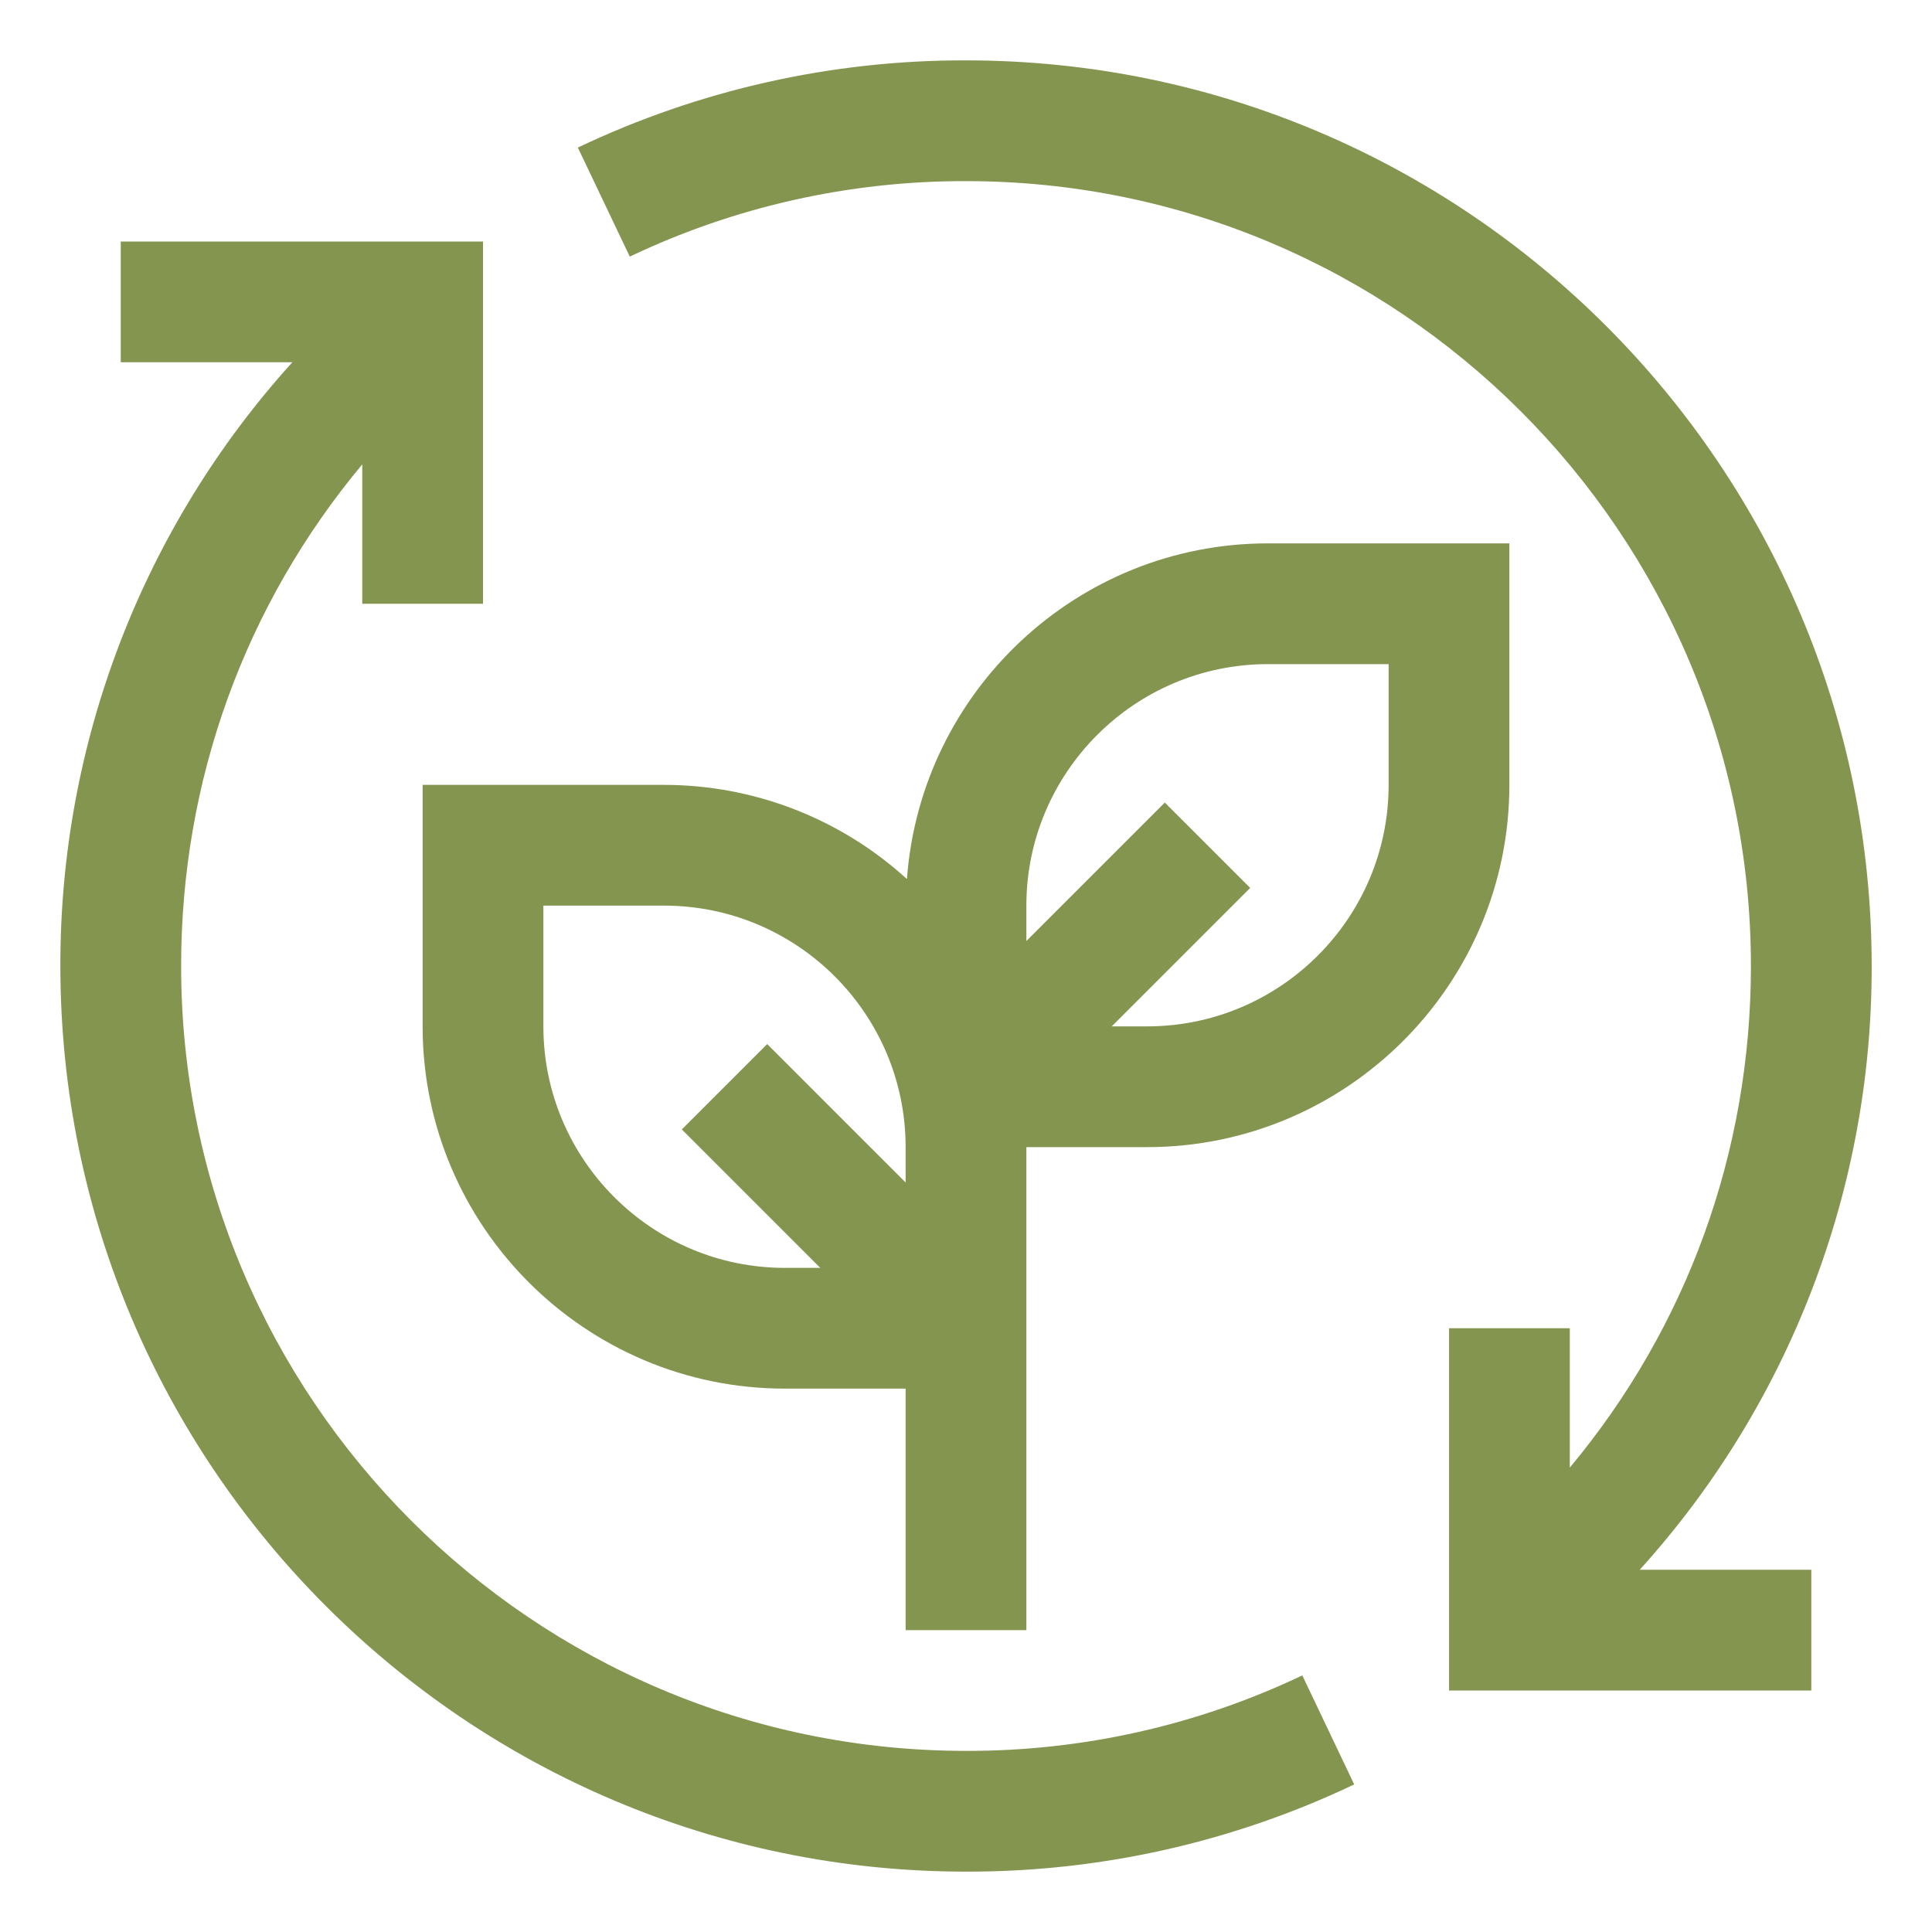
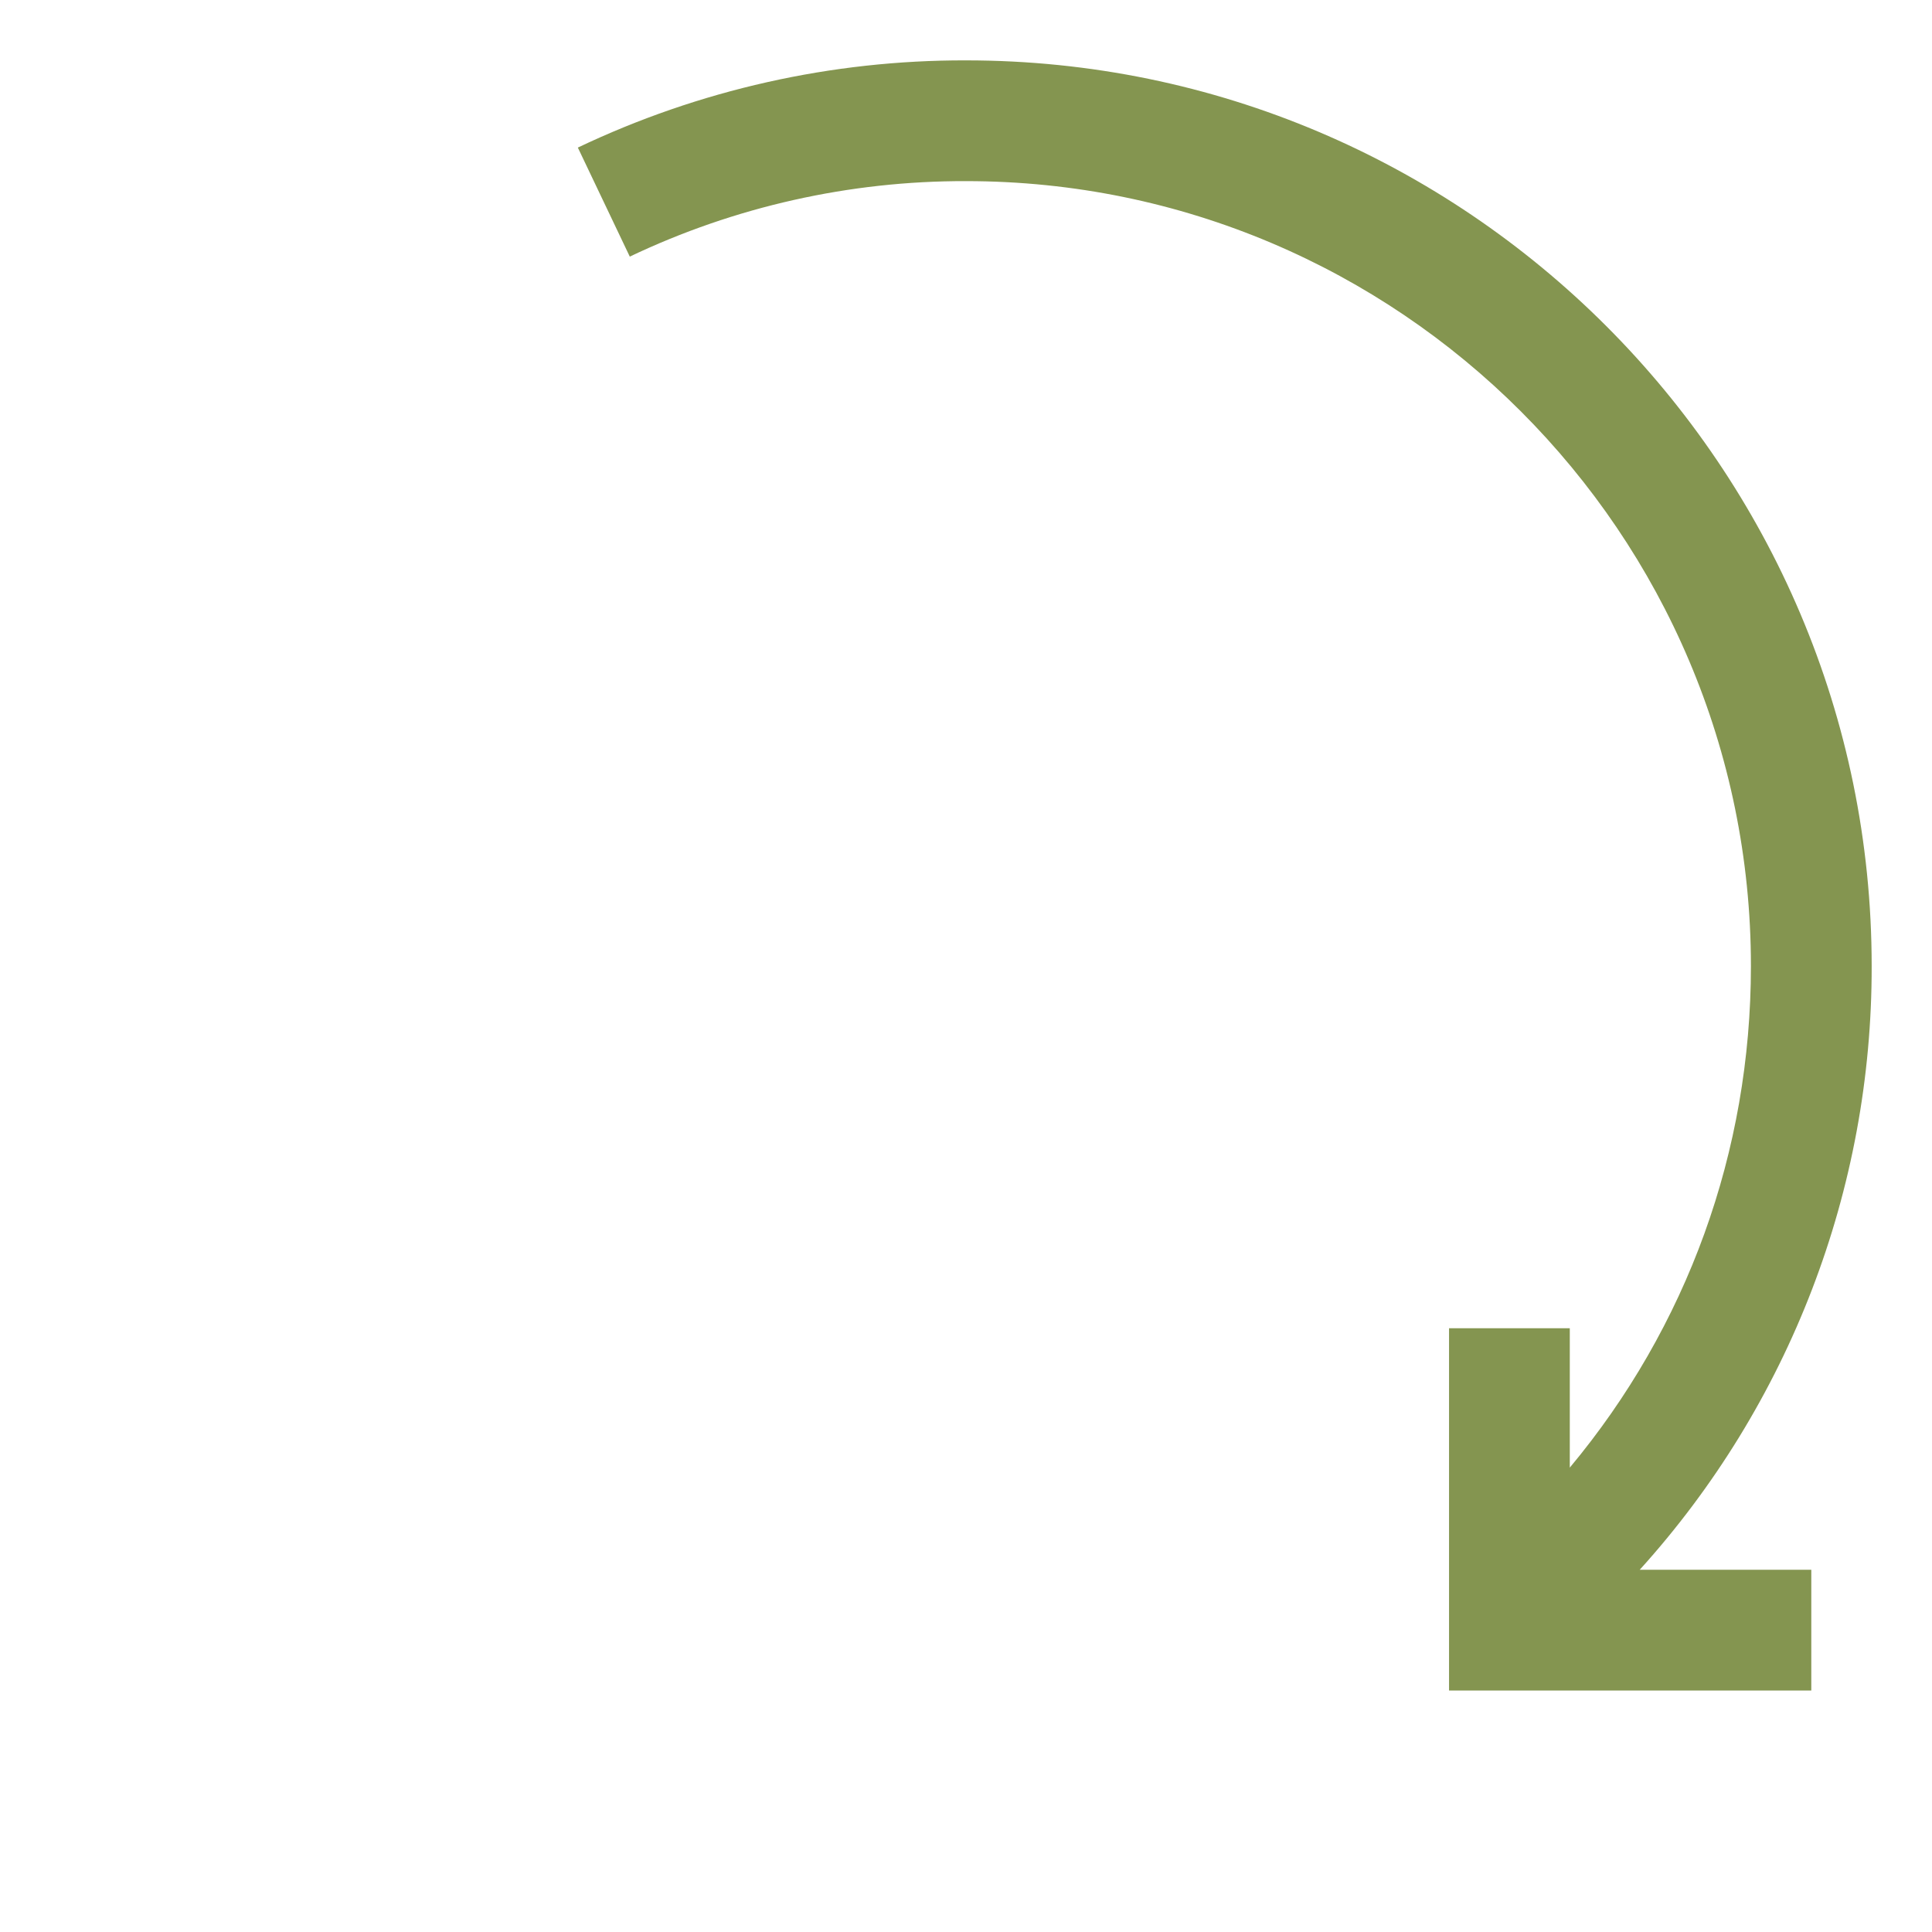
<svg xmlns="http://www.w3.org/2000/svg" width="44" height="44" viewBox="0 0 44 44" fill="none">
-   <path d="M29.659 38.156C27.267 39.295 24.649 39.882 22 39.875C12.144 39.875 4.125 31.856 4.125 22C4.125 17.772 5.578 13.779 8.25 10.576V13.75H11V5.5H2.75V8.25H6.658C3.249 12.017 1.365 16.919 1.375 22C1.375 33.373 10.627 42.625 22 42.625C25.058 42.633 28.08 41.954 30.841 40.639L29.659 38.156Z" fill="#849550" />
-   <path d="M28.875 12.375C24.53 12.375 20.966 15.753 20.655 20.02C19.144 18.641 17.171 17.876 15.125 17.875H9.625V23.375C9.625 27.925 13.326 31.625 17.875 31.625H20.625V37.125H23.375V26.125H26.125C30.674 26.125 34.375 22.425 34.375 17.875V12.375H28.875ZM17.875 28.875C14.842 28.875 12.375 26.408 12.375 23.375V20.625H15.125C18.158 20.625 20.625 23.092 20.625 26.125V26.931L17.472 23.778L15.528 25.722L18.681 28.875H17.875ZM31.625 17.875C31.625 20.908 29.158 23.375 26.125 23.375H25.319L28.472 20.222L26.528 18.278L23.375 21.431V20.625C23.375 17.592 25.842 15.125 28.875 15.125H31.625V17.875Z" fill="#849550" />
  <path d="M42.626 22C42.626 10.627 33.374 1.375 22.001 1.375C18.943 1.367 15.922 2.046 13.16 3.361L14.343 5.844C16.735 4.705 19.352 4.118 22.001 4.125C31.857 4.125 39.876 12.144 39.876 22C39.876 26.228 38.423 30.221 35.751 33.424V30.25H33.001V38.5H41.251V35.75H37.344C40.753 31.983 42.636 27.081 42.626 22Z" fill="#849550" />
</svg>